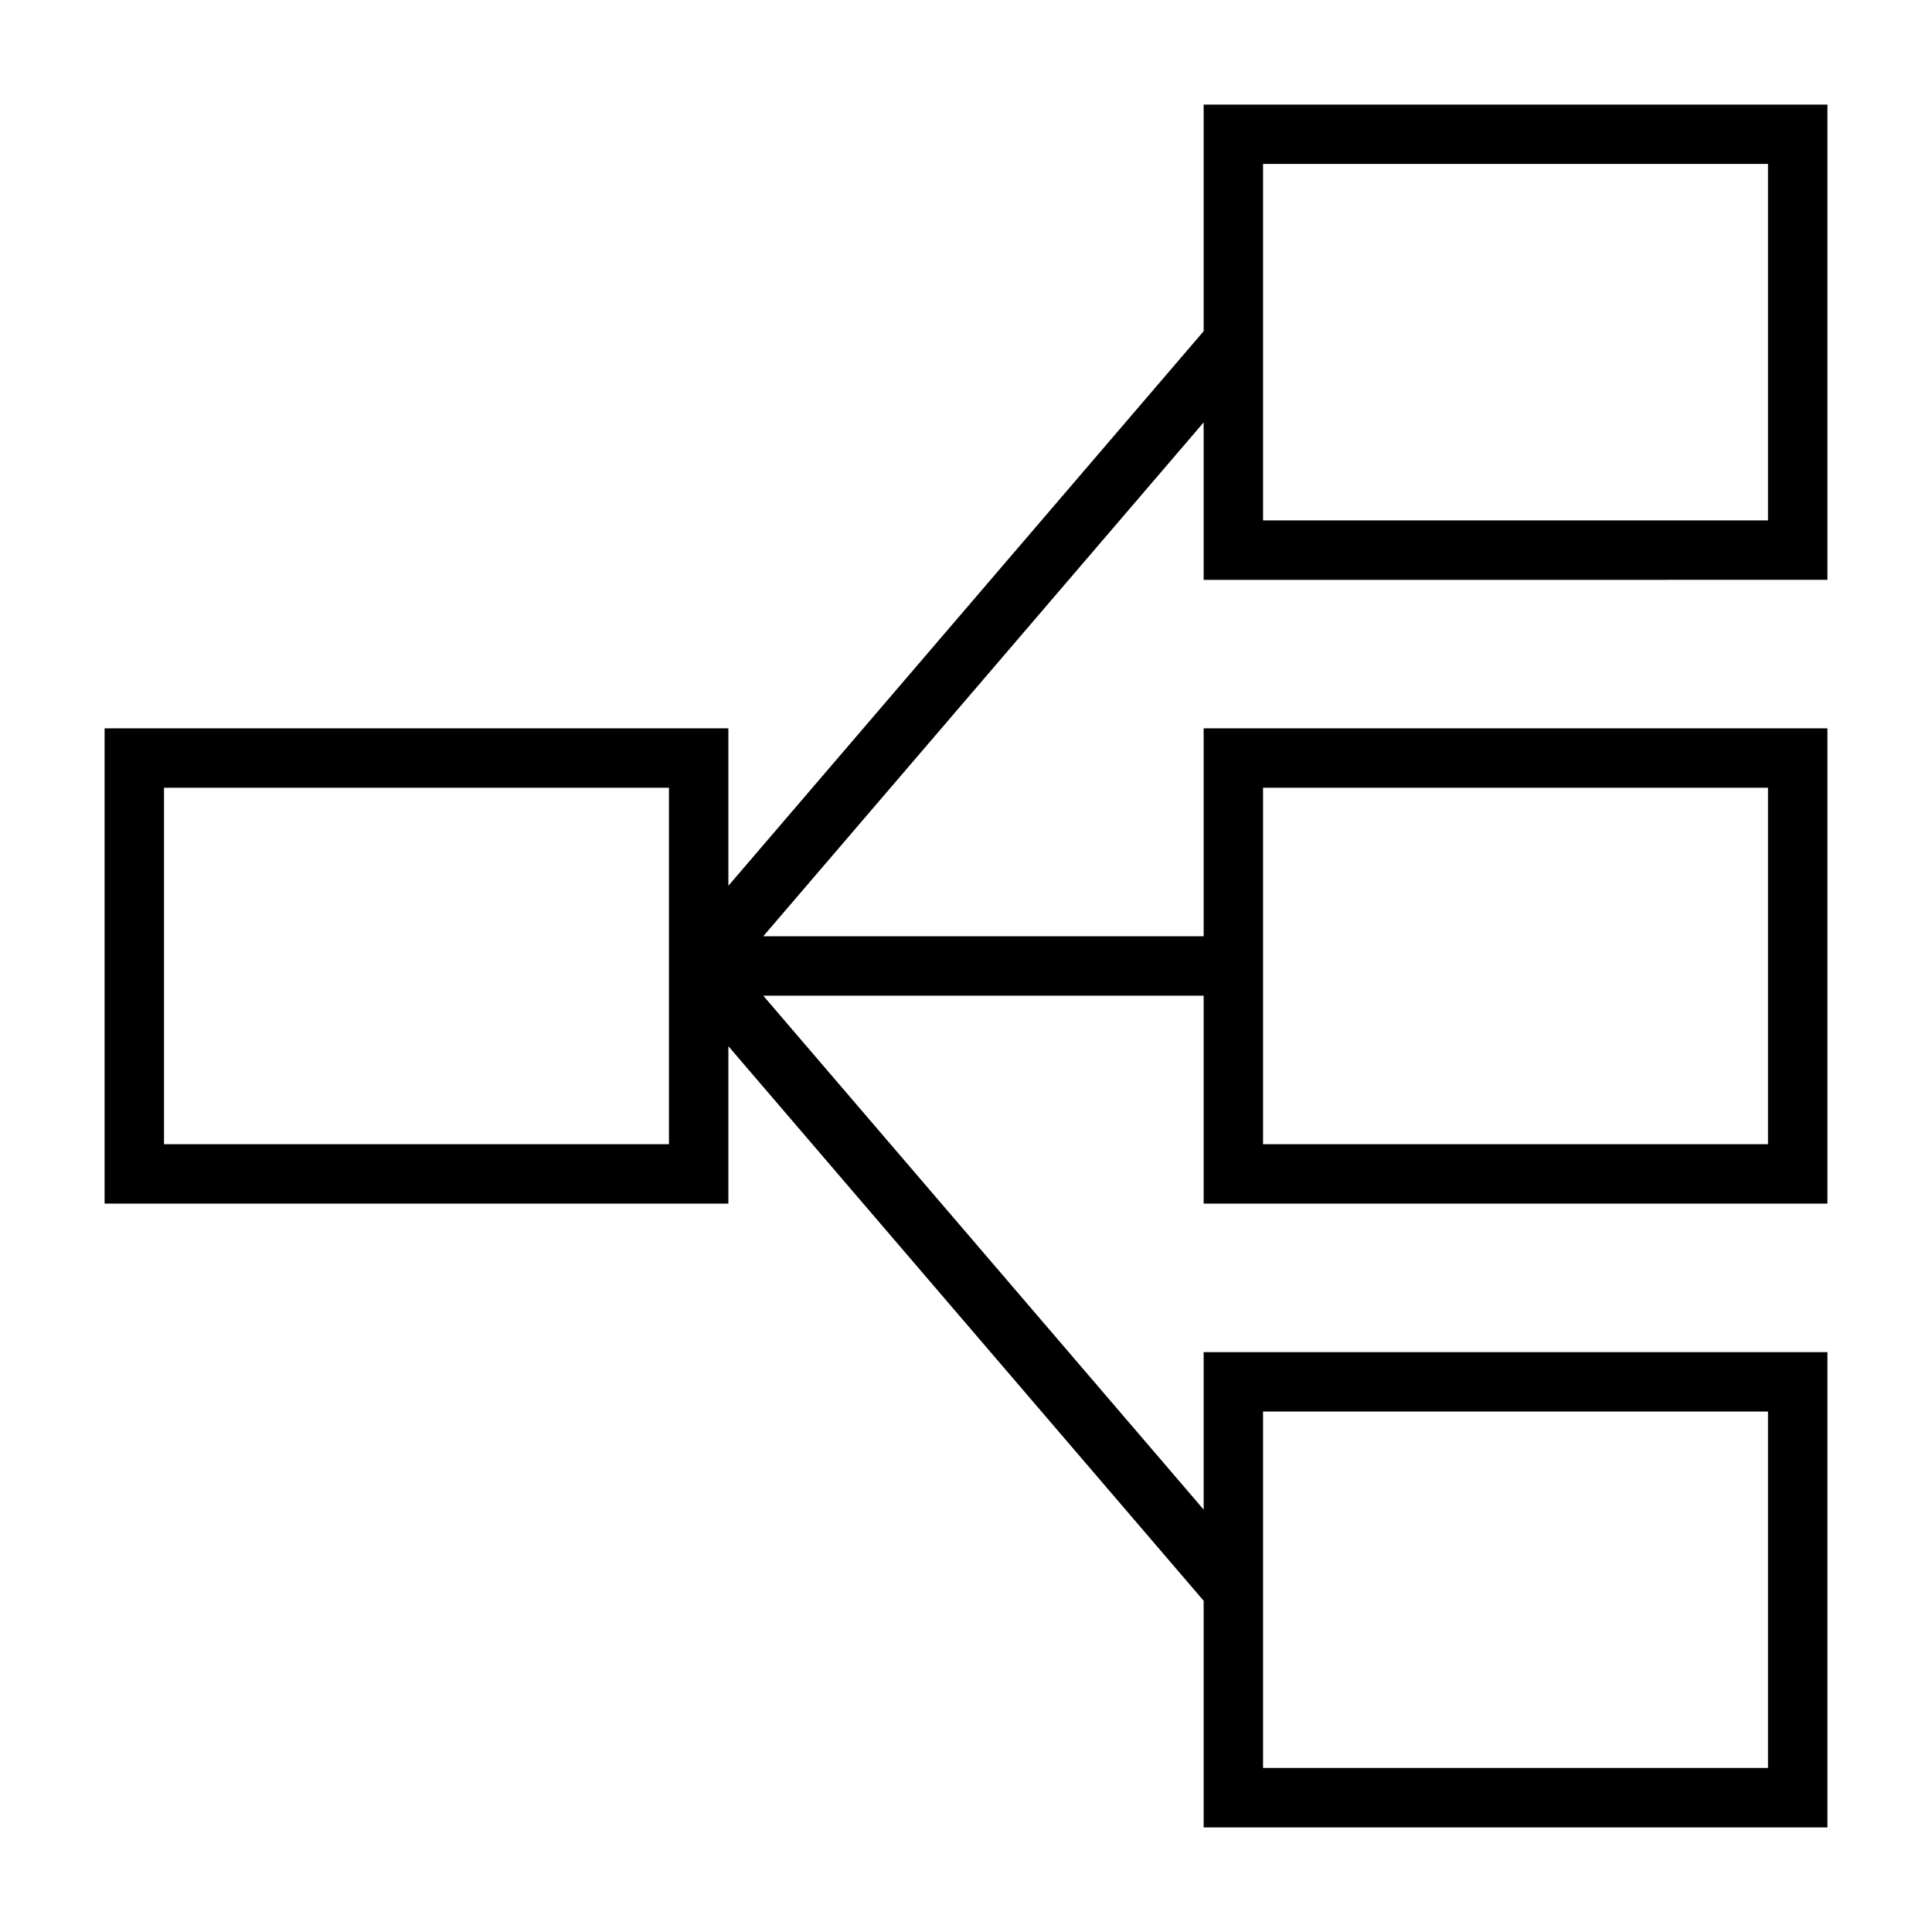
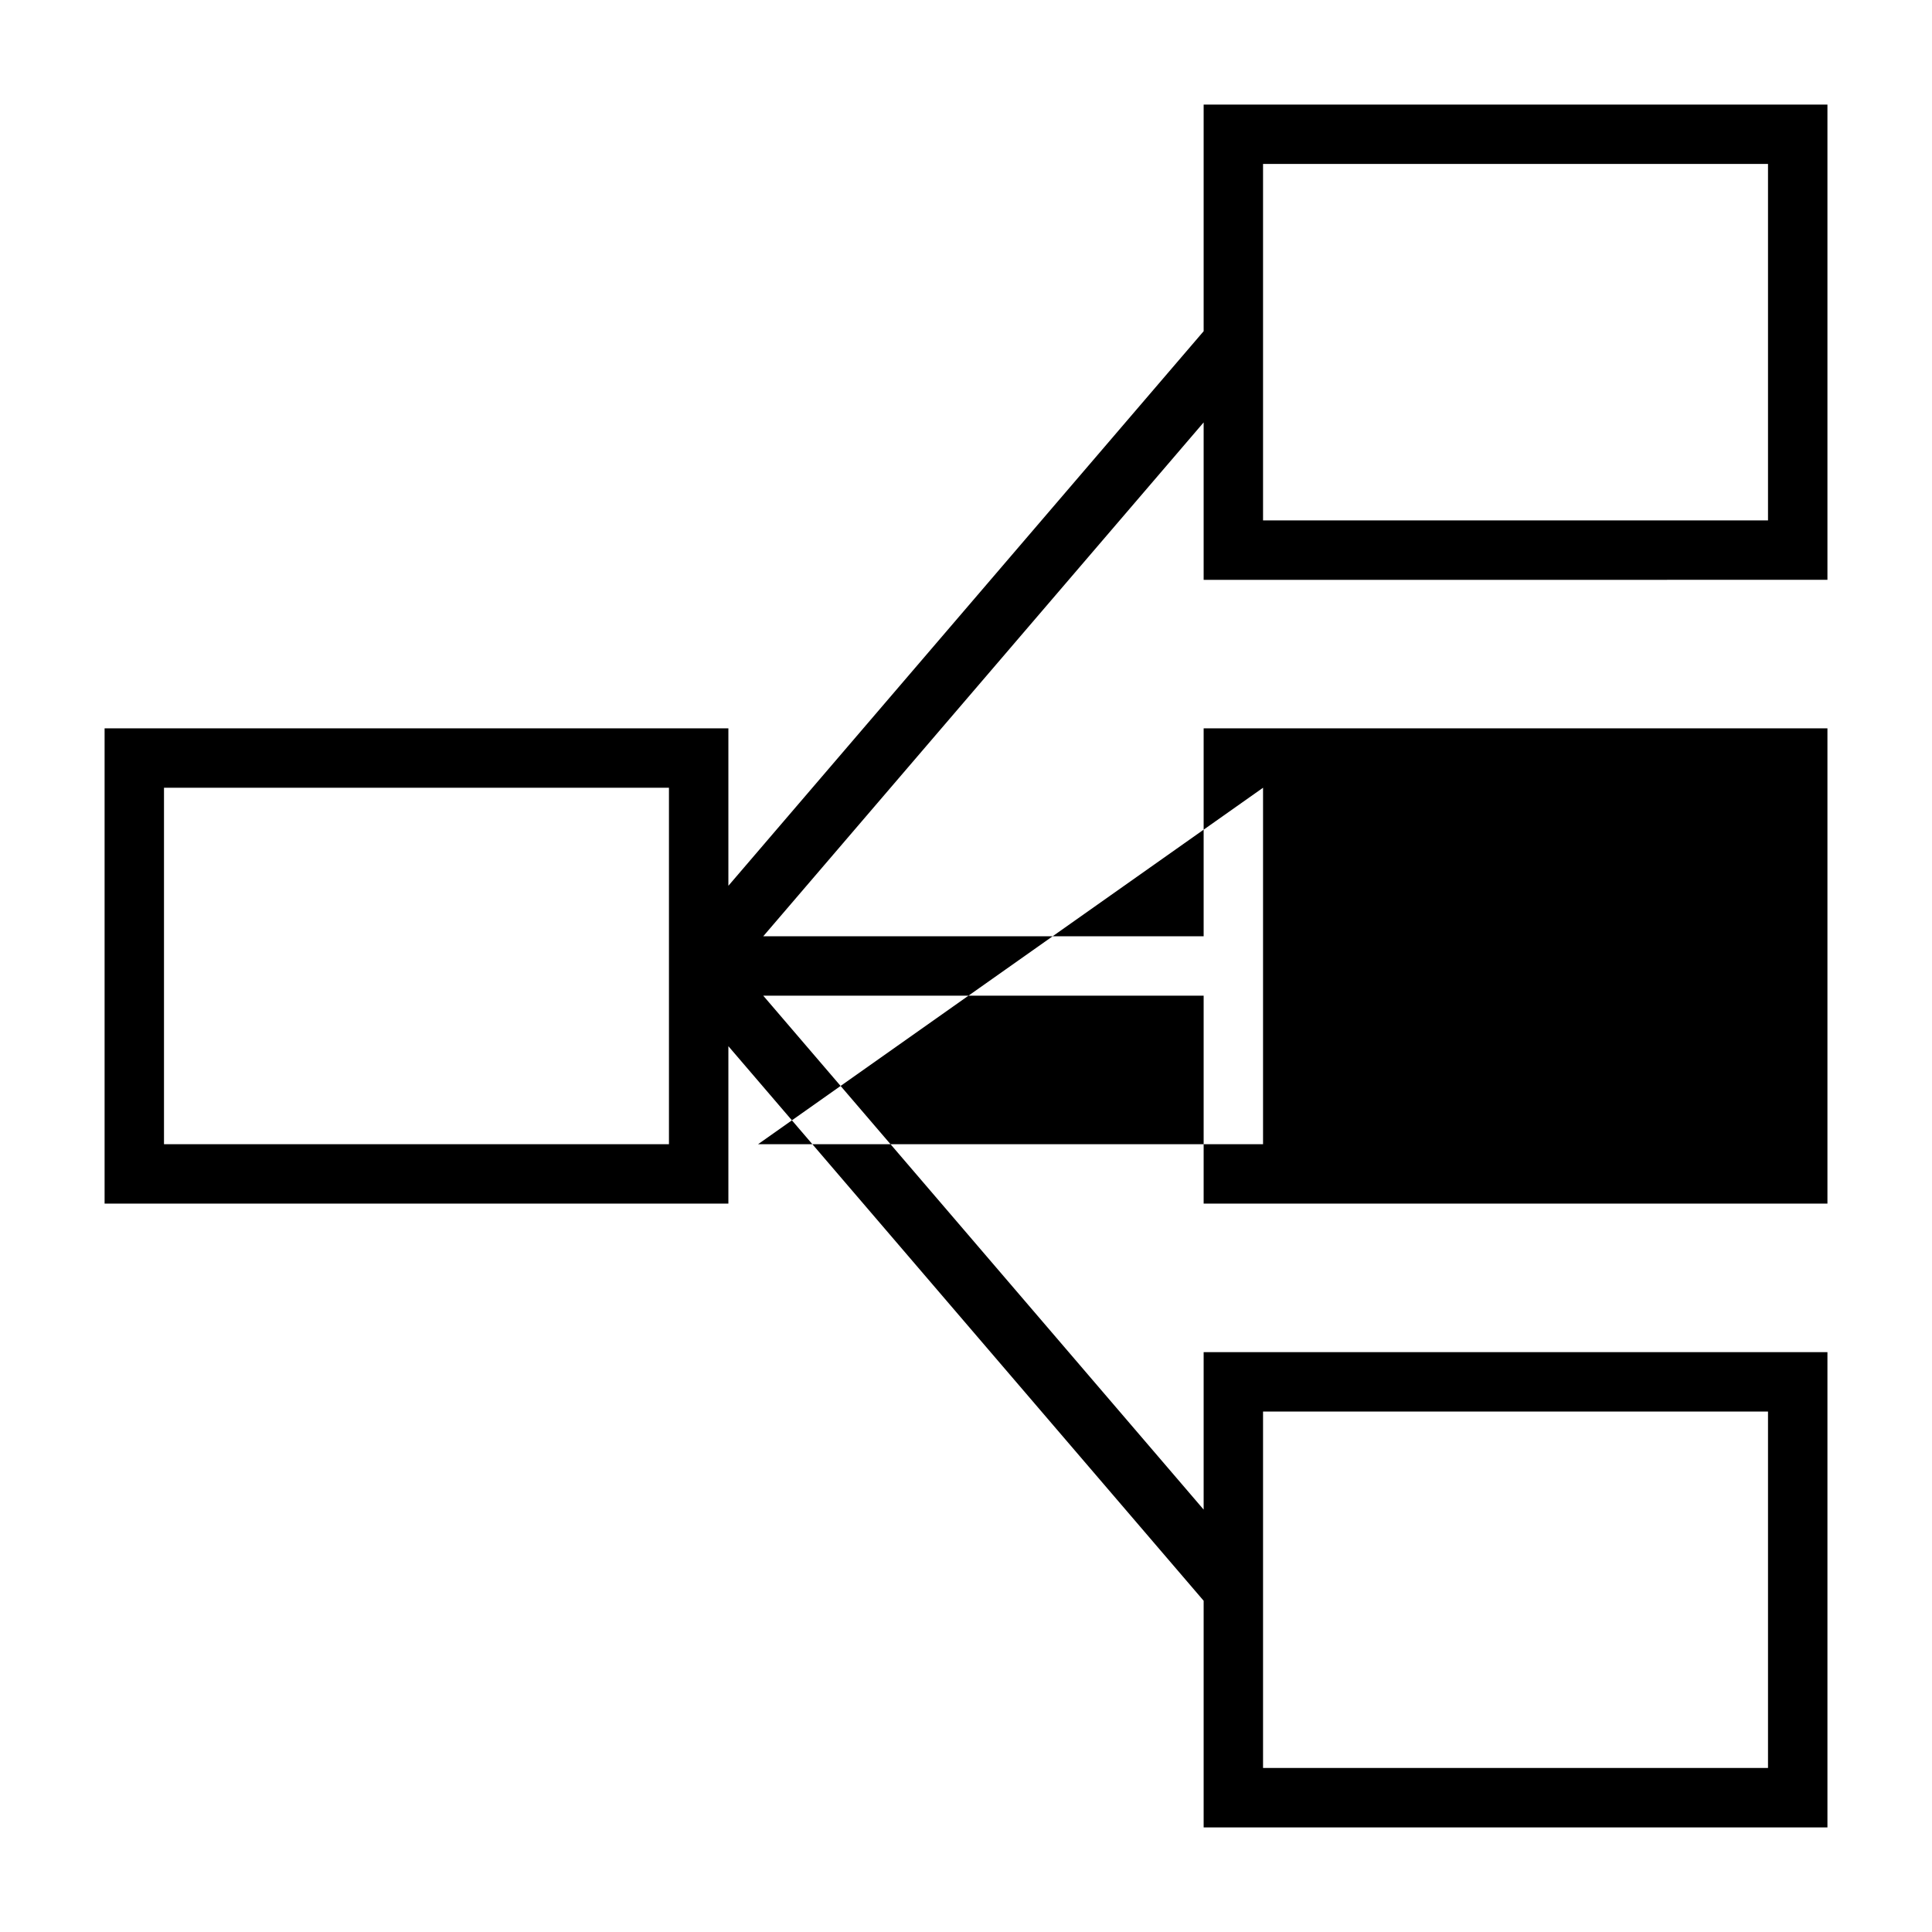
<svg xmlns="http://www.w3.org/2000/svg" fill="#000000" width="800px" height="800px" version="1.1" viewBox="144 144 512 512">
-   <path d="m628.29 297.66v-125.95h-165.31v60.062l-125.95 146.97v-41.719h-165.31v125.95h165.31v-41.723l125.95 146.97v60.066h165.31v-125.95h-165.31v41.723l-116.71-136.19h116.71v55.105h165.31v-125.95h-165.31v55.105l-116.71-0.004 116.71-136.18v41.723zm-149.57 220.41h133.82v94.465h-133.82zm0-165.31h133.82v94.465h-133.82zm-157.44 94.465h-133.82v-94.465h133.82zm157.44-259.78h133.82v94.465h-133.82z" />
+   <path d="m628.29 297.66v-125.95h-165.31v60.062l-125.95 146.97v-41.719h-165.31v125.95h165.31v-41.723l125.95 146.97v60.066h165.31v-125.95h-165.31v41.723l-116.71-136.19h116.71v55.105h165.31v-125.95h-165.31v55.105l-116.71-0.004 116.71-136.18v41.723zm-149.57 220.41h133.82v94.465h-133.82zm0-165.31v94.465h-133.82zm-157.44 94.465h-133.82v-94.465h133.82zm157.44-259.78h133.82v94.465h-133.82z" />
</svg>